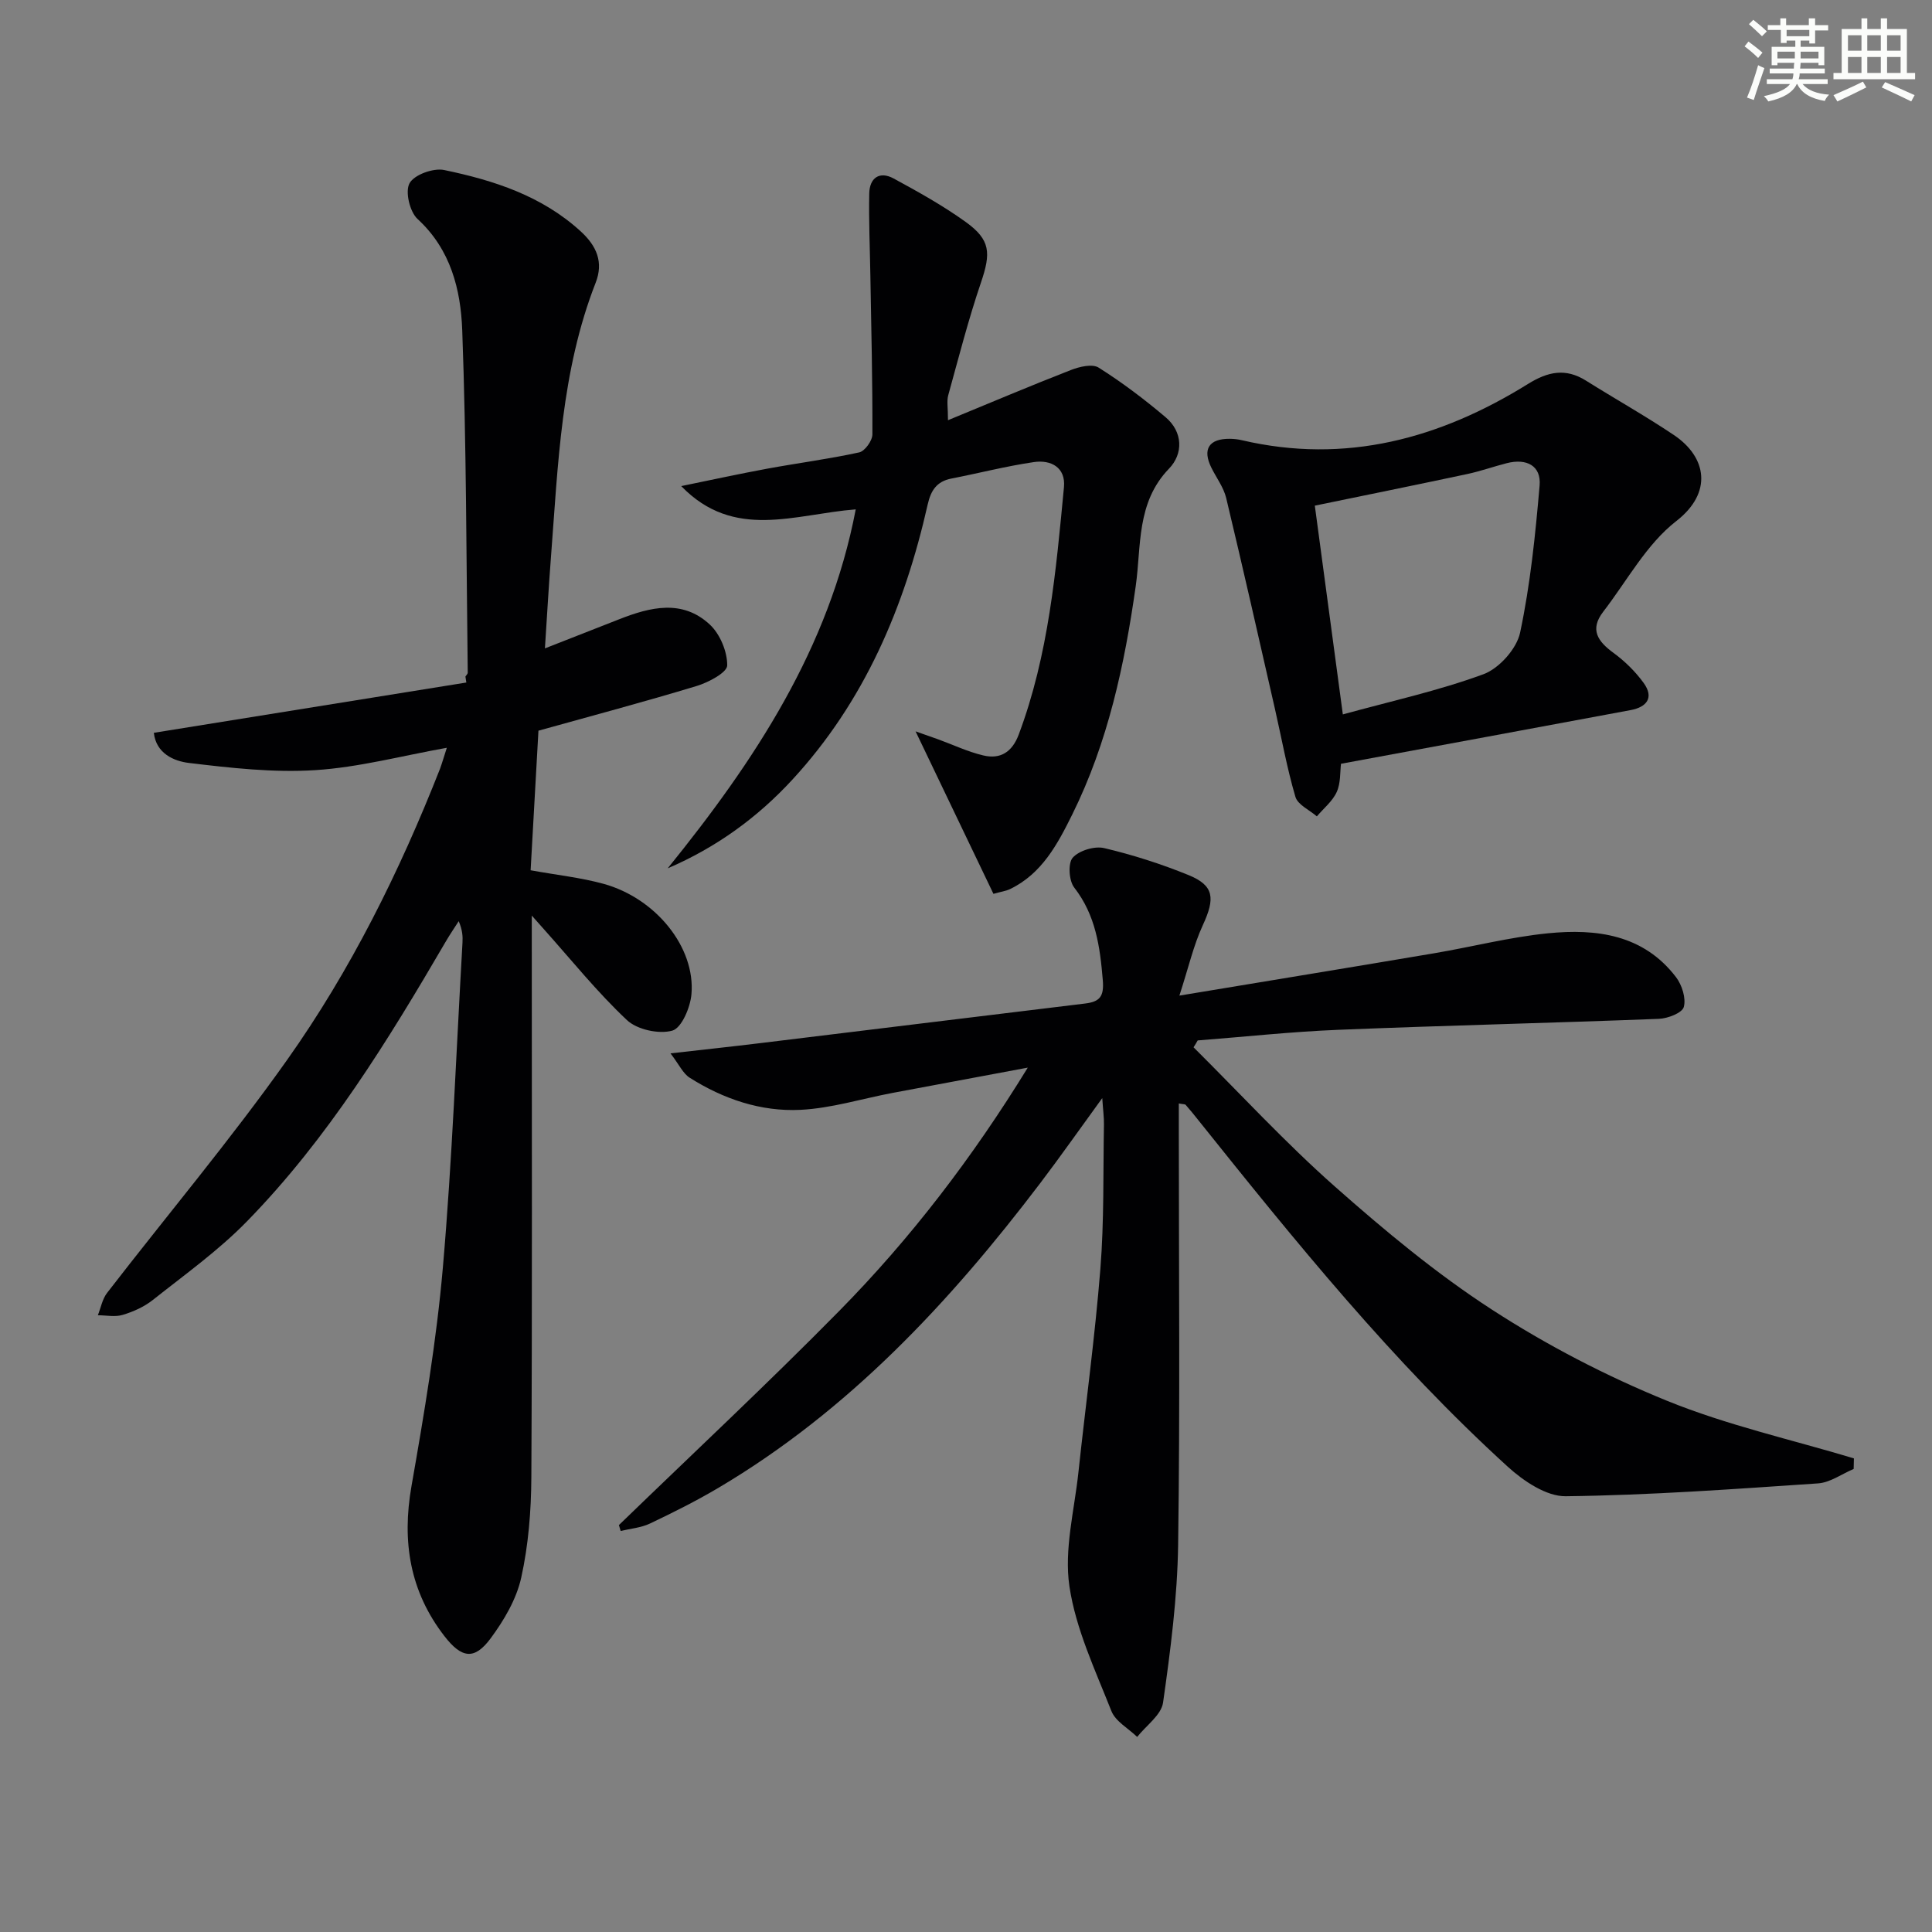
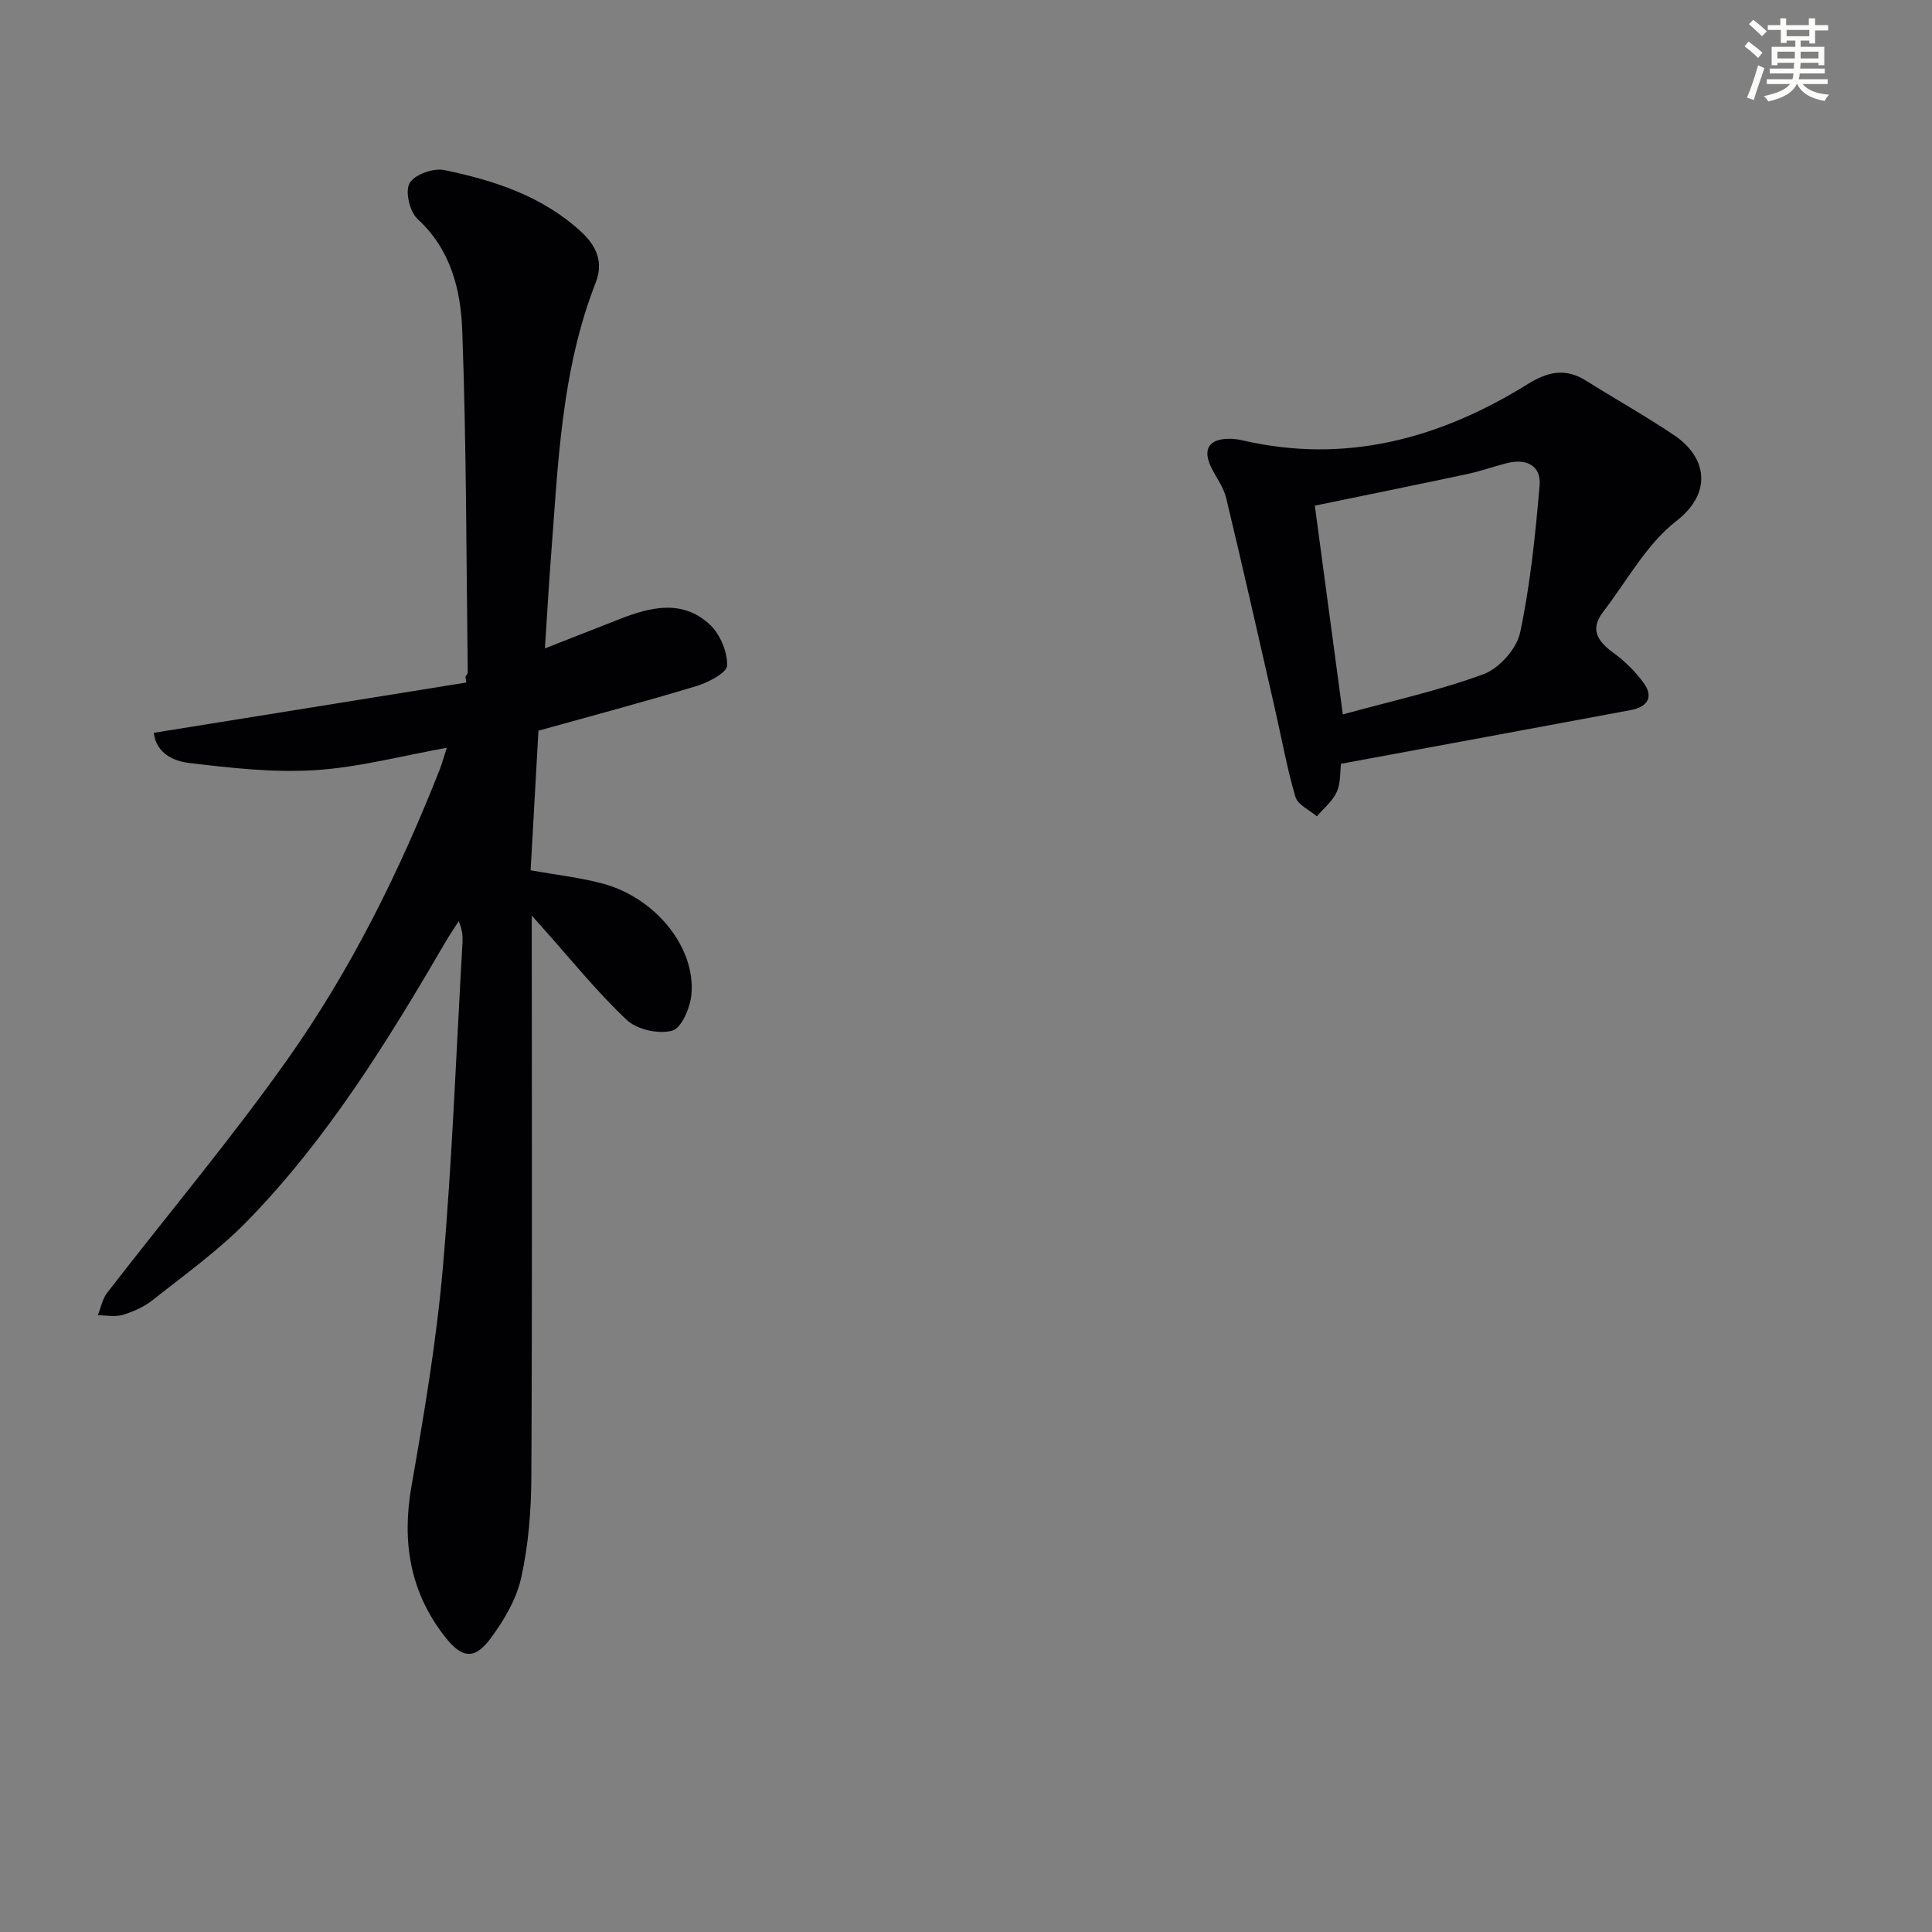
<svg xmlns="http://www.w3.org/2000/svg" enable-background="new 0 0 400 400" viewBox="0 0 400 400">
  <rect x="0" y="0" width="400" height="400" fill="#808080" stroke="none" />
  <g fill="#010103">
-     <path d="m247.11 216.83c9.71 9.65 19.01 19.76 29.24 28.81 10.32 9.13 21.02 18.04 32.55 25.51 11.37 7.37 23.62 13.73 36.17 18.84 12.47 5.08 25.8 8.05 38.76 11.95-.02.73-.03 1.46-.05 2.19-2.46 1.04-4.86 2.82-7.38 2.99-17.4 1.18-34.81 2.45-52.23 2.66-4.01.05-8.75-3.15-12.01-6.12-23.84-21.71-44.05-46.73-64.13-71.83-.83-1.04-1.66-2.08-2.54-3.07-.16-.18-.57-.13-1.43-.3v5.39c0 28.66.27 57.32-.14 85.97-.16 10.92-1.58 21.85-3.12 32.68-.36 2.57-3.5 4.75-5.36 7.11-1.83-1.77-4.49-3.21-5.34-5.36-3.34-8.47-7.38-16.98-8.69-25.83-1.13-7.62 1.03-15.74 1.87-23.63 1.5-14.03 3.42-28.02 4.54-42.07.79-9.92.56-19.93.74-29.9.03-1.44-.18-2.88-.35-5.47-4.71 6.47-8.67 12.12-12.84 17.61-18.75 24.69-39.67 47.12-66.66 63.1-4.57 2.7-9.34 5.09-14.14 7.37-1.85.88-4.03 1.05-6.07 1.54-.12-.4-.24-.81-.36-1.22 15.21-14.73 30.7-29.19 45.56-44.28 14.83-15.05 27.65-31.8 39.09-50.43-9.34 1.75-18.68 3.48-28.02 5.24-6.35 1.2-12.65 3.18-19.04 3.5-8.19.41-15.97-2.24-22.94-6.65-1.39-.88-2.18-2.71-3.97-5.04 6.92-.79 12.75-1.41 18.57-2.12 22.42-2.72 44.84-5.49 67.26-8.2 3.05-.37 3.96-1.45 3.67-4.87-.58-6.91-1.46-13.41-5.92-19.15-1.1-1.41-1.32-5.04-.3-6.18 1.32-1.48 4.51-2.45 6.51-1.98 5.93 1.4 11.8 3.28 17.45 5.58 5.33 2.17 5.55 4.79 2.97 10.38-1.93 4.17-2.95 8.75-4.85 14.58 18.85-3.13 35.82-5.9 52.77-8.77 7.85-1.33 15.62-3.34 23.52-4.13 10.04-1 19.79.24 26.54 9.09 1.23 1.62 2.1 4.37 1.6 6.17-.35 1.24-3.32 2.38-5.17 2.45-22.11.86-44.23 1.37-66.34 2.27-9.72.39-19.42 1.45-29.13 2.2-.27.49-.56.96-.86 1.42z" />
    <path d="m92.51 154.82c-9.35 1.67-18.25 4.06-27.25 4.63-8.66.55-17.48-.45-26.14-1.49-3.11-.37-6.8-1.96-7.27-6.24 21.69-3.49 43.2-6.95 64.7-10.41-.06-.41-.13-.83-.19-1.24.17-.27.48-.54.48-.81-.3-23.64-.27-47.29-1.14-70.9-.31-8.37-2.37-16.7-9.24-23.01-1.63-1.49-2.62-5.69-1.67-7.41.97-1.77 4.93-3.2 7.16-2.74 10.29 2.14 20.24 5.34 28.29 12.71 3.3 3.02 4.75 6.38 3.08 10.64-7.15 18.28-7.77 37.61-9.25 56.8-.47 6.08-.81 12.18-1.25 18.89 5.62-2.21 10.5-4.12 15.38-6.03 6.43-2.53 13.07-4.18 18.74 1.08 2.13 1.97 3.65 5.62 3.62 8.48-.02 1.47-3.87 3.51-6.3 4.25-10.79 3.27-21.69 6.17-32.78 9.26-.55 9.79-1.09 19.35-1.62 28.9 5.44.99 10.38 1.51 15.11 2.81 10.81 2.99 19.02 13.14 18.19 22.83-.23 2.74-2.03 7.01-3.96 7.56-2.78.78-7.29-.2-9.4-2.18-6.16-5.79-11.5-12.45-17.16-18.78-.53-.6-1.06-1.2-2.54-2.86v6.32c0 36.66.1 73.32-.09 109.99-.04 6.95-.6 14.02-2.1 20.78-.99 4.46-3.57 8.83-6.34 12.57-3.34 4.5-5.97 4.15-9.55-.47-7.16-9.24-8.84-19.56-6.83-31.04 2.63-15.02 5.18-30.11 6.5-45.27 1.94-22.35 2.77-44.81 4.06-67.22.08-1.32.01-2.65-.78-4.5-.88 1.37-1.8 2.72-2.62 4.12-12.02 20.59-24.49 40.91-41.25 58.06-5.88 6.02-12.85 11-19.48 16.26-1.78 1.41-4.02 2.41-6.21 3.07-1.58.48-3.43.08-5.15.08.62-1.56.93-3.37 1.92-4.64 12.4-16.06 25.49-31.62 37.21-48.15 13.21-18.62 23.34-39.08 31.71-60.35.49-1.35.88-2.73 1.41-4.35z" />
-     <path d="m138.24 179.78c17.97-22.21 33.43-45.52 38.93-74.32-12.63.98-25.18 6.49-36.13-4.82 5.92-1.21 11.83-2.5 17.77-3.6 6.36-1.17 12.78-2 19.09-3.38 1.16-.26 2.72-2.43 2.72-3.72.04-10.97-.23-21.95-.42-32.93-.09-5.66-.35-11.32-.23-16.97.07-3.19 2.1-4.68 5.04-3.09 5.1 2.77 10.21 5.61 14.91 8.99 5.19 3.73 5.26 6.44 3.17 12.58-2.6 7.65-4.61 15.51-6.77 23.32-.33 1.2-.05 2.57-.05 5.16 8.94-3.68 17.14-7.16 25.44-10.39 1.77-.69 4.43-1.33 5.75-.5 4.84 3.05 9.45 6.54 13.83 10.24 3.67 3.09 3.7 7.62.74 10.68-6.79 7.04-5.71 15.97-6.89 24.32-2.32 16.36-5.76 32.37-13.14 47.28-3.03 6.11-6.25 12.22-12.83 15.42-.85.42-1.85.55-3.49 1.01-5.28-11-10.53-21.96-16.12-33.64 1.82.64 3.27 1.14 4.7 1.66 3.11 1.13 6.14 2.58 9.34 3.33 3.52.83 5.95-.7 7.31-4.31 6.2-16.52 7.72-33.89 9.37-51.23.39-4.09-2.68-5.72-6.23-5.2-5.74.84-11.38 2.3-17.08 3.41-3.03.59-4.24 2.45-4.9 5.36-4.79 21.22-13.08 40.78-28.03 56.99-7.22 7.84-15.73 14.02-25.8 18.35z" />
    <path d="m277.64 158.13c-.21 1.65-.04 3.97-.88 5.83-.86 1.92-2.71 3.39-4.12 5.06-1.53-1.33-3.96-2.4-4.44-4.05-1.77-6.01-2.87-12.22-4.27-18.34-3.31-14.52-6.59-29.04-10.06-43.52-.53-2.2-2.02-4.17-3.05-6.24-1.93-3.86-.53-6.07 3.82-6.02.83.01 1.67.1 2.47.29 21.5 5.02 41.01-.32 59.25-11.65 4.12-2.56 7.77-3.33 11.99-.69 6.04 3.79 12.28 7.29 18.2 11.26 6.87 4.61 8.05 11.97.51 17.82-6.18 4.79-10.2 12.38-15.13 18.77-2.85 3.7-1.13 6.15 2.15 8.54 2.35 1.72 4.53 3.87 6.23 6.22 2.19 3.04.63 4.99-2.71 5.61-19.7 3.68-39.4 7.31-59.96 11.11zm.38-10.22c9.87-2.72 19.73-4.87 29.11-8.32 3.24-1.19 6.88-5.26 7.59-8.6 2.12-10 3.16-20.27 4.04-30.48.35-4.06-2.67-5.68-6.82-4.61-2.73.7-5.39 1.65-8.14 2.24-10.5 2.24-21.02 4.37-31.58 6.55 1.91 14.27 3.78 28.18 5.8 43.22z" />
  </g>
  <path d="m361.2 9.6.8-1c.9.7 1.9 1.4 2.9 2.3l-.9 1.1c-1-1-2-1.8-2.8-2.4zm.5 10.6c.9-2.1 1.6-4.3 2.3-6.7.4.2.8.4 1.3.6-.7 2.1-1.5 4.3-2.2 6.6zm.4-15.2.9-.9c1 .8 2 1.6 2.8 2.4l-1 1c-.9-.9-1.8-1.7-2.7-2.5zm12.5-1.2h1.2v1.4h2.7v1.1h-2.7v2.7h-1.2v-.6h-1.8v1.3h4.9v3.8h-1.2v-.5h-3.7c0 .4-.1.9-.1 1.2h5.1v1h-5.2c0 .5-.1.9-.2 1.2h6v1h-5.2c1.1 1.3 2.9 2 5.5 2.2-.4.4-.7.8-.9 1.3-2.9-.5-4.8-1.6-5.7-3.5h-.1c-.8 1.7-2.7 2.9-5.9 3.6-.2-.4-.6-.8-.9-1.1 2.8-.6 4.6-1.4 5.4-2.5h-4.8v-1h5.3c.1-.3.2-.7.2-1.2h-4.9v-1h5c0-.4 0-.8.1-1.2h-3.5v.5h-1.2v-3.8h4.9v-1.3h-1.8v.5h-1.2v-2.7h-2.7v-1h2.6v-1.4h1.2v1.4h4.7v-1.4zm-6.6 8.3h3.6c0-.4 0-.9 0-1.4h-3.6zm1.9-4.6h4.7v-1.3h-4.7zm6.6 3.2h-3.7v1.4h3.7z" fill="#fbfcfa" />
-   <path d="m385.3 3.8h1.3v2.2h2.8v-2.2h1.3v2.2h4.1v9.1h1.7v1.3h-16.9v-1.3h1.7v-9.1h4.1v-2.2zm.4 13.1.7 1.2c-1.8.9-3.8 1.9-6 2.9-.2-.4-.5-.8-.8-1.3 2.3-1 4.3-1.9 6.1-2.8zm-3.1-6.4h2.8v-3.2h-2.8zm0 4.6h2.8v-3.3h-2.8zm4-4.6h2.8v-3.2h-2.8zm0 4.6h2.8v-3.3h-2.8zm3.7 1.9c2.1.9 4.1 1.8 6.1 2.7l-.7 1.3c-2.2-1.1-4.2-2-6.1-2.9zm3.2-9.7h-2.8v3.2h2.8zm-2.8 7.8h2.8v-3.3h-2.8z" fill="#fbfcfa" />
</svg>